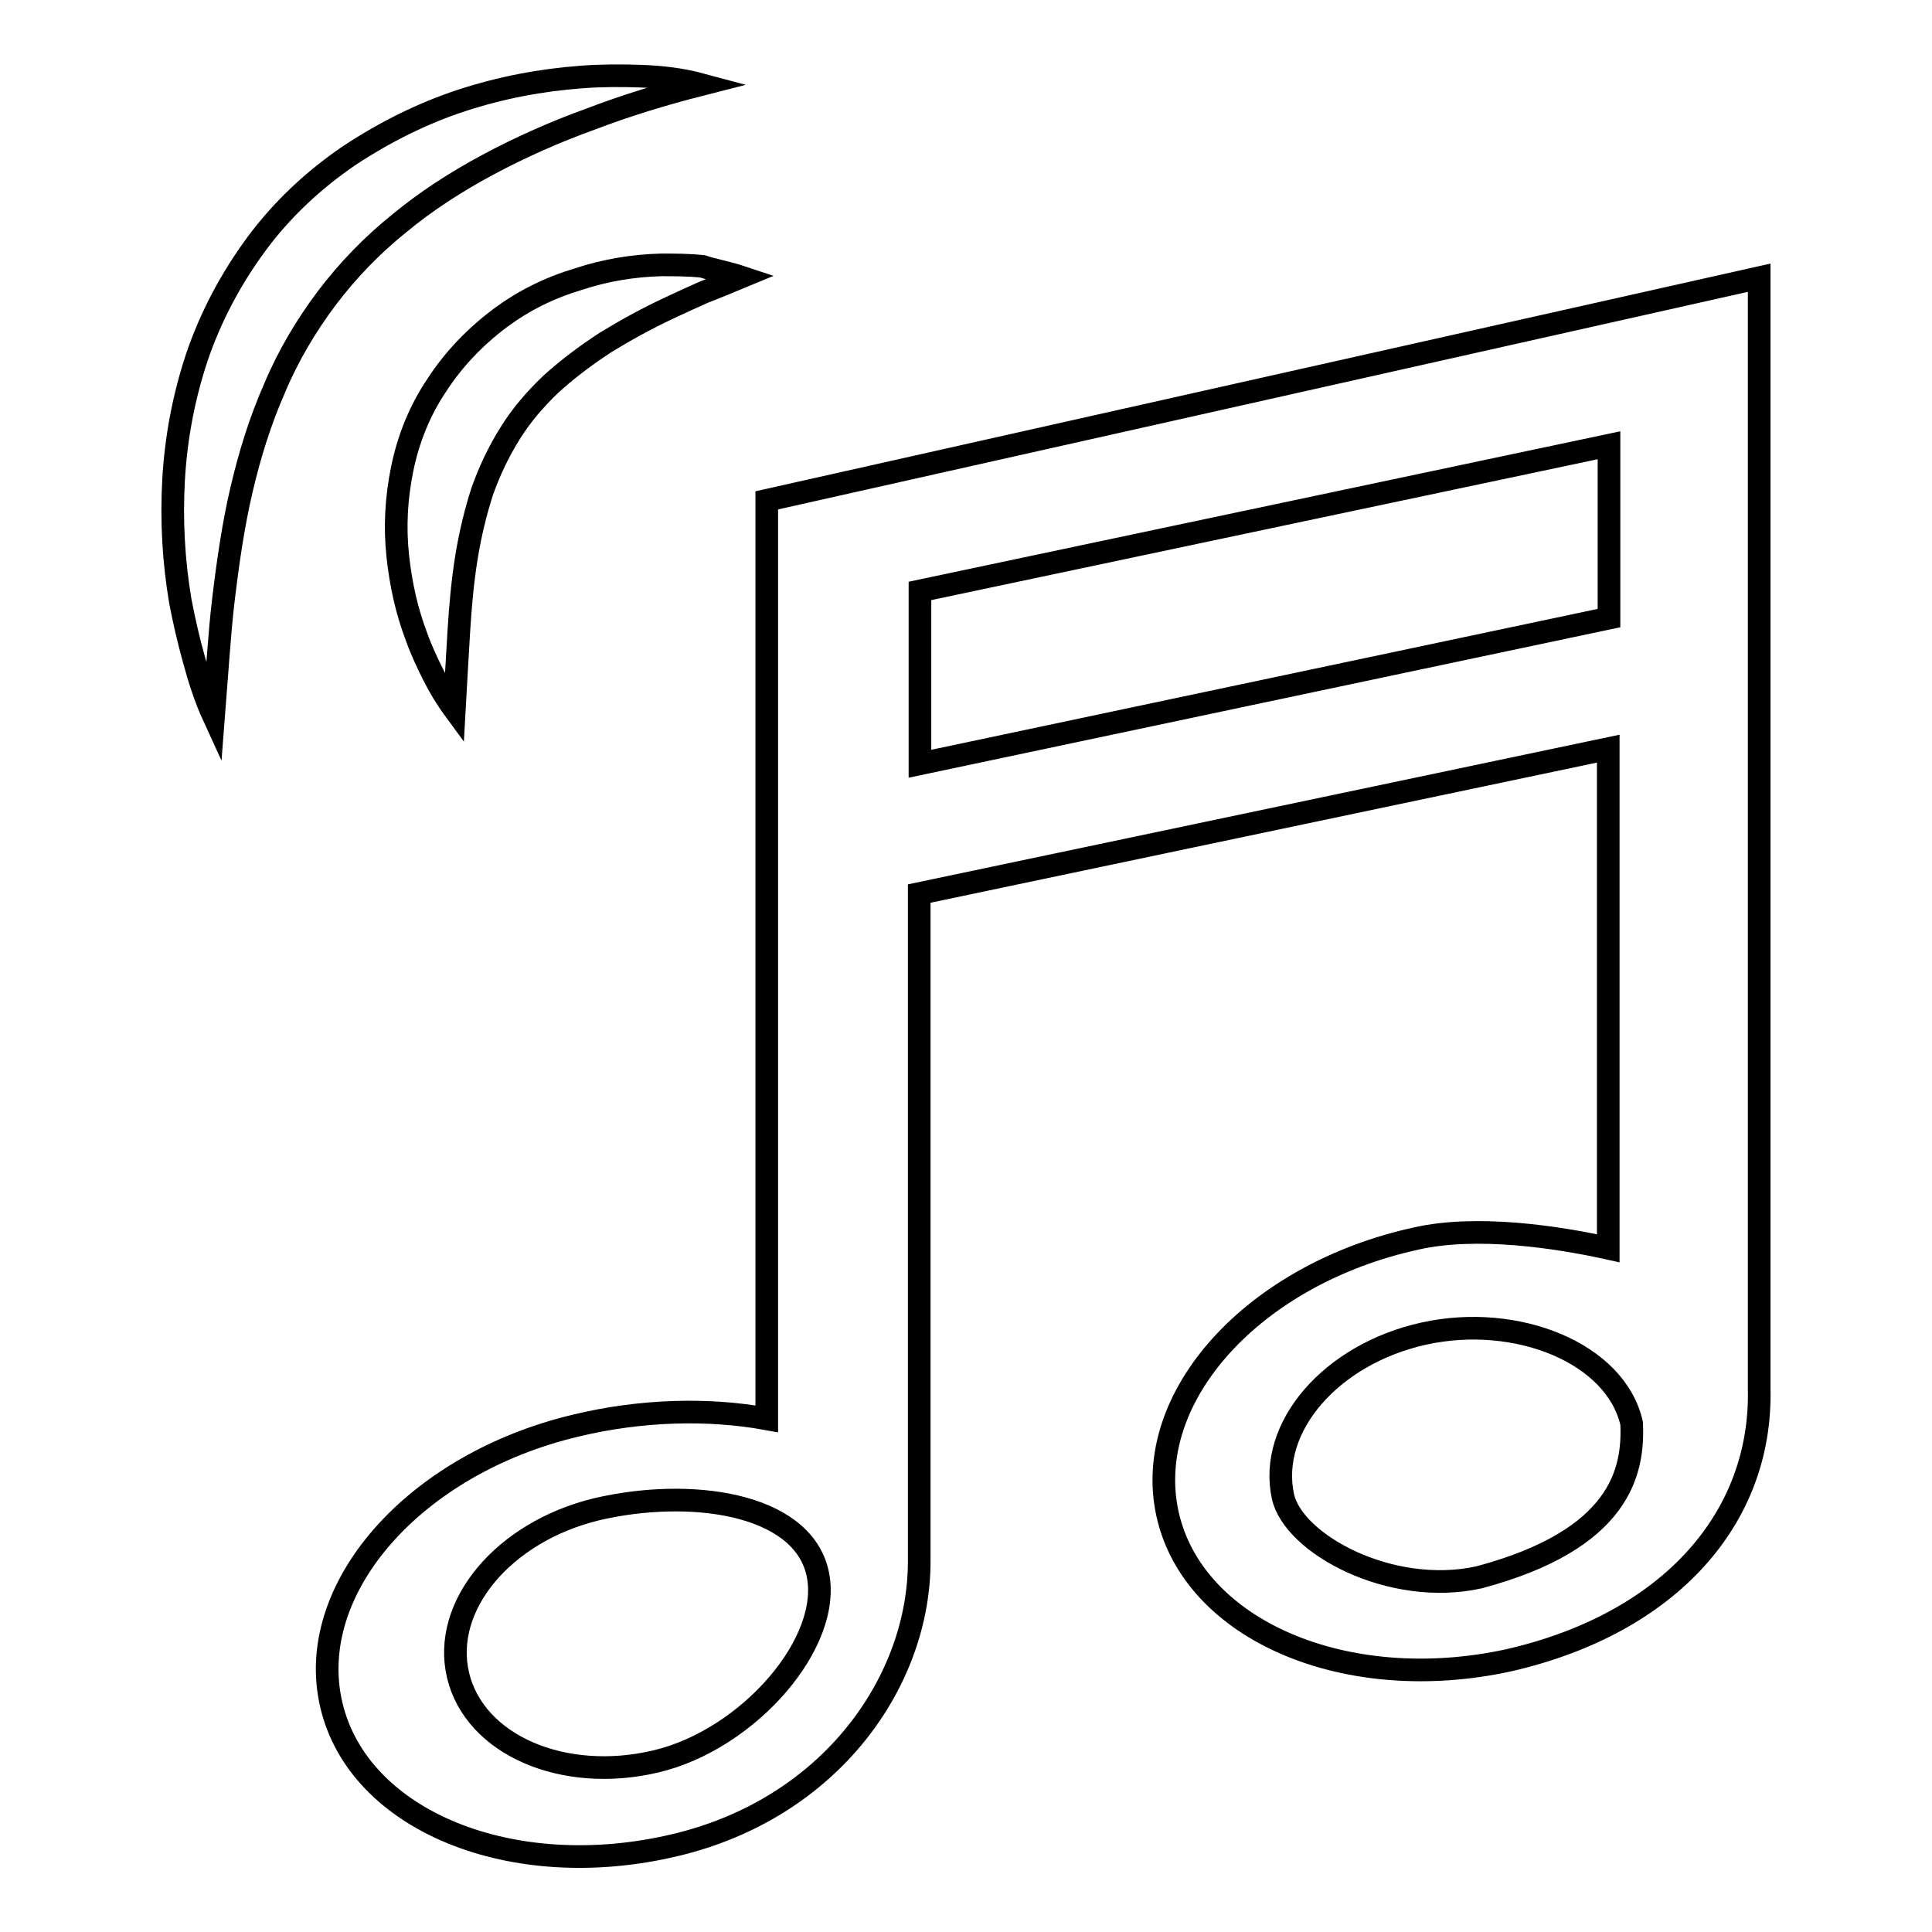
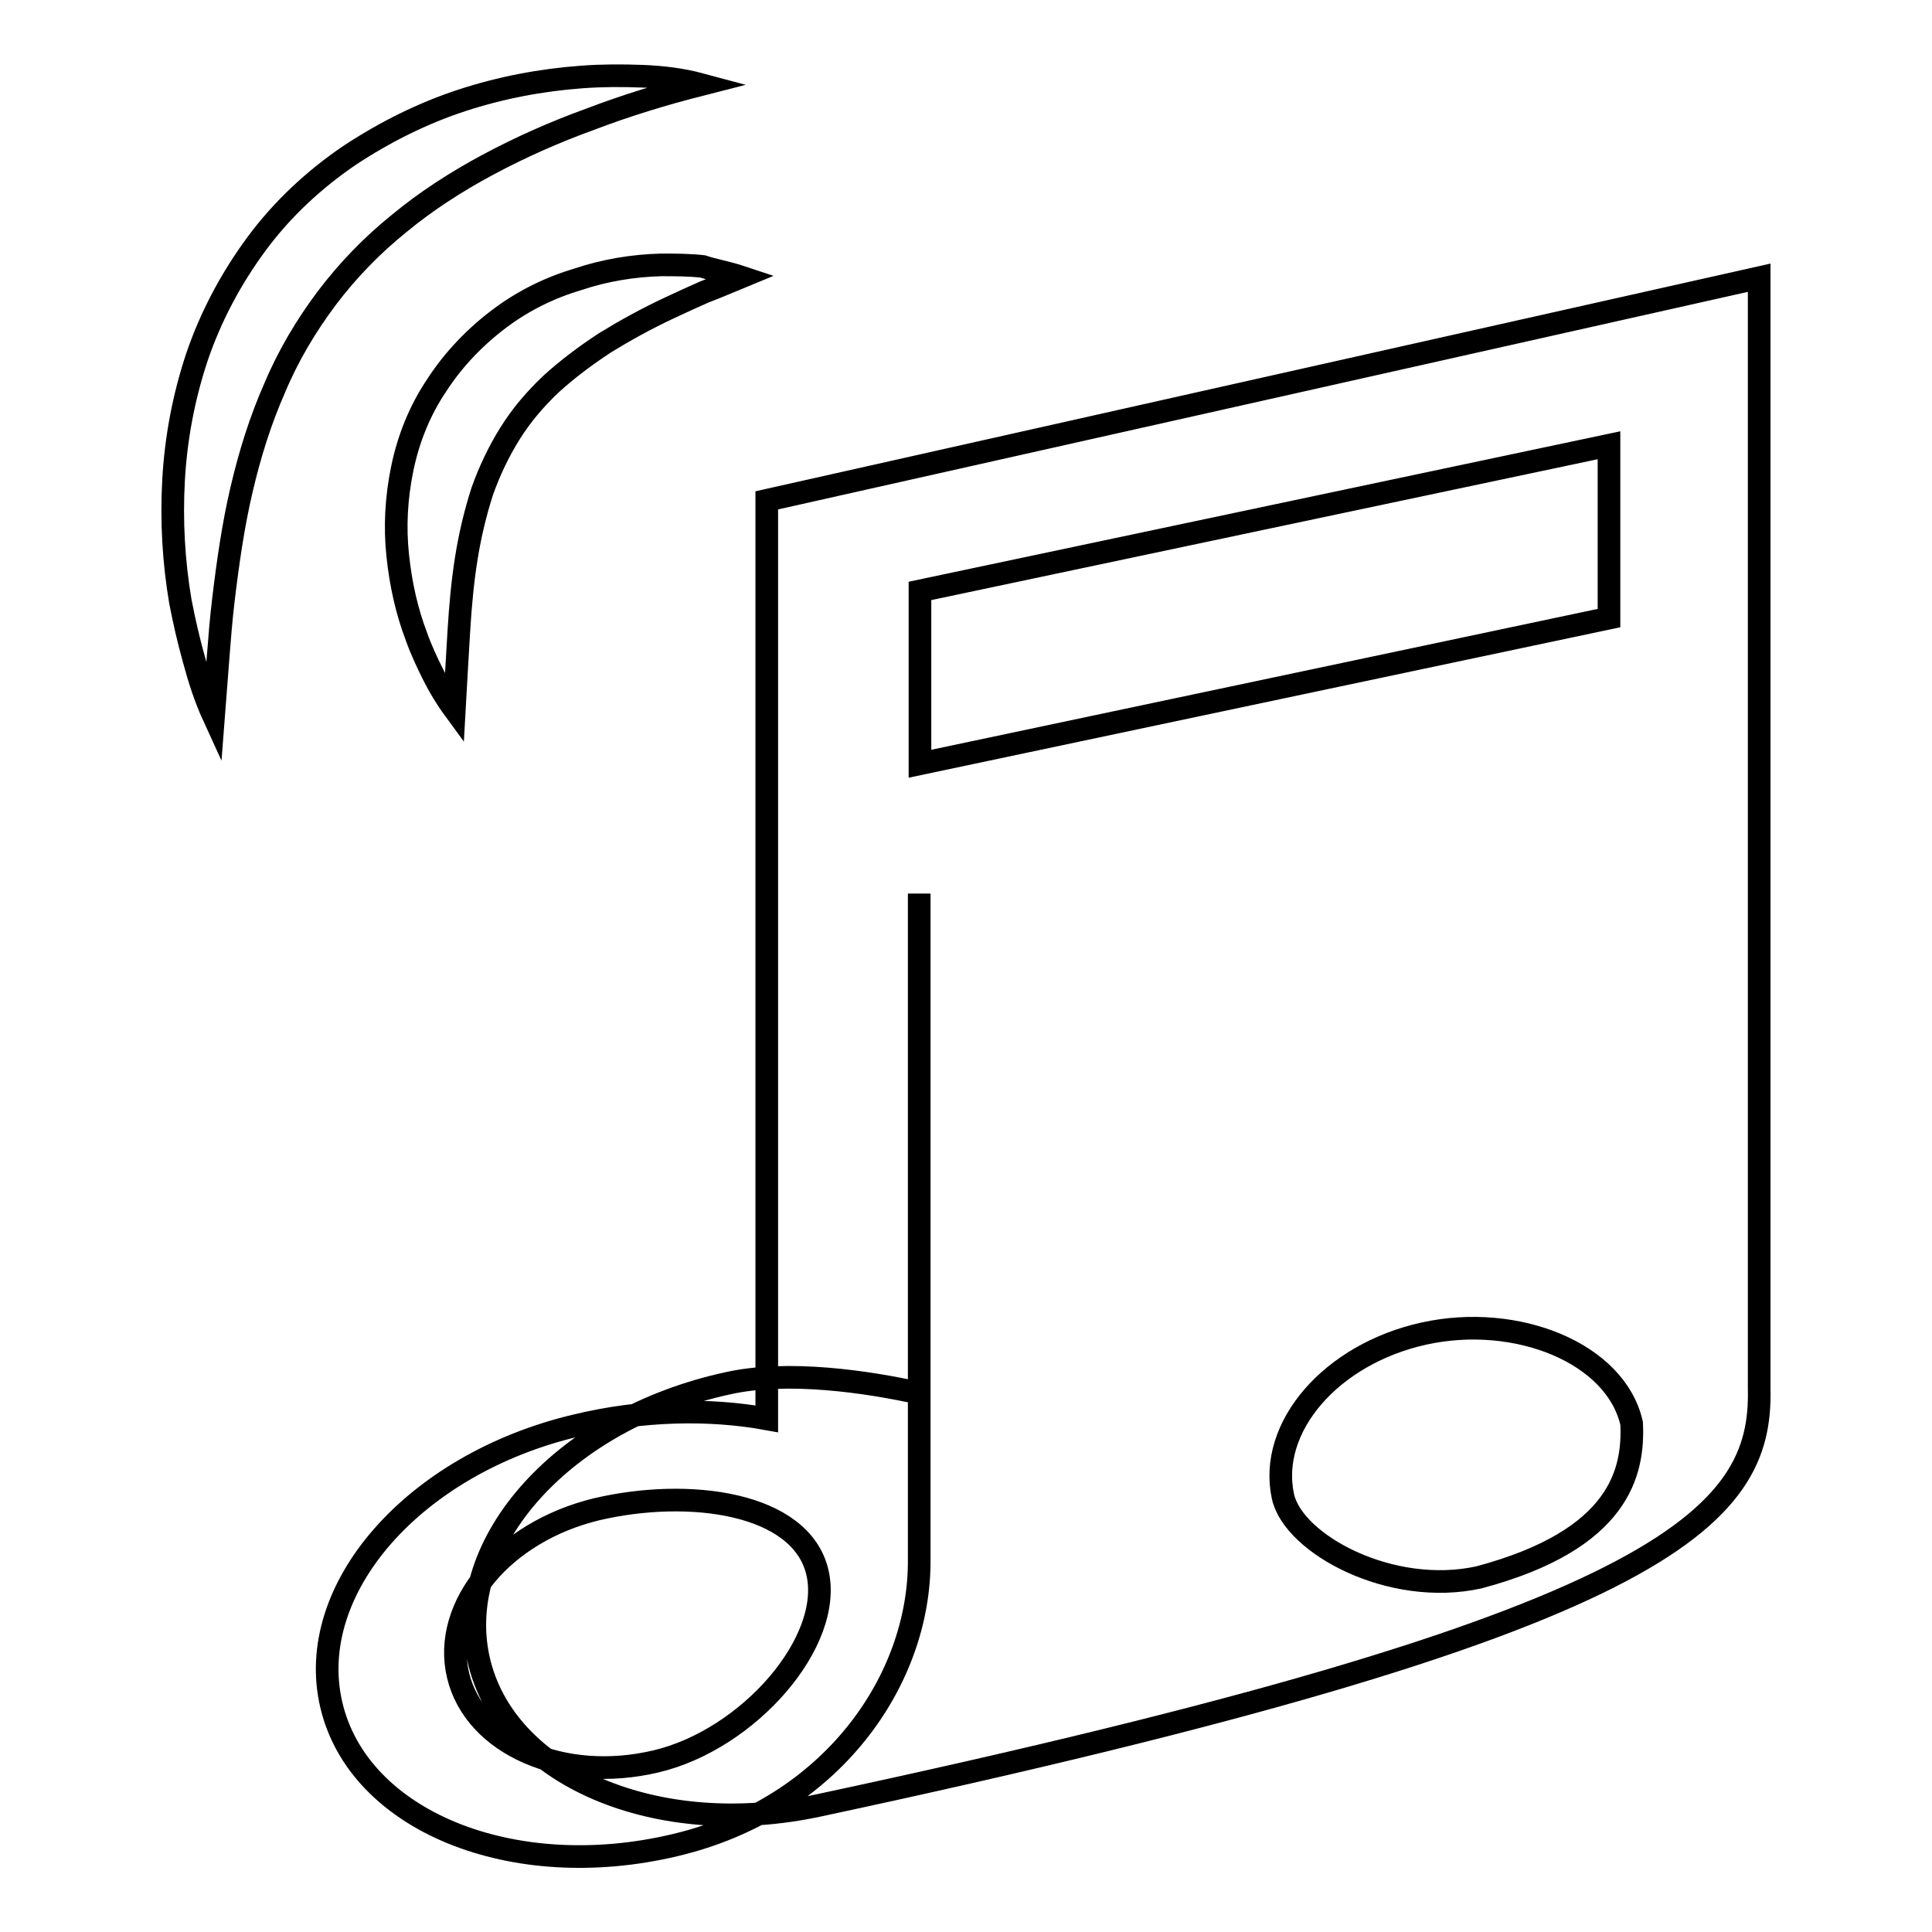
<svg xmlns="http://www.w3.org/2000/svg" version="1.1" x="0px" y="0px" viewBox="0 0 256 256" enable-background="new 0 0 256 256" xml:space="preserve">
  <g>
    <g>
-       <path stroke-width="3" fill-opacity="0" stroke="#000000" d="M233.1,184V36.8L101.6,66.3V188c-7.7-1.4-16.6-1.2-25.3,0.9c-21.5,5.1-36,21.7-32.4,37c3.6,15.4,24,23.7,45.5,18.6c20.8-4.9,32.5-21.9,32.4-37.8v-88.3l91.3-19.2v66.2c-6.8-1.5-17.4-3.1-25.4-1.3c-21.6,4.7-36.4,21-33,36.5c3.4,15.4,23.6,24.1,45.2,19.4C221.3,215.1,233.5,201.1,233.1,184z M86.9,233.4c-12.3,2.9-24-2.2-26.2-11.4c-2.2-9.2,6-19,18.3-22c12.3-2.9,27.1-0.9,29.3,8.3C110.5,217.5,99.2,230.5,86.9,233.4z M121.9,101.2V78.3L213.2,59v22.9L121.9,101.2z M196,209c-11.7,2.6-24.6-4.4-26-10.7c-2-9.2,6.4-18.9,18.7-21.6c12.3-2.7,25.4,2.6,27.5,11.9C216.5,195,214.7,204,196,209z M92.9,11.2c-5.1,1.3-10,2.8-14.7,4.6c-4.7,1.7-9.2,3.7-13.5,6c-4.3,2.3-8.3,4.9-11.8,7.8c-3.6,2.9-6.8,6.2-9.6,9.9c-2.7,3.6-5.1,7.6-6.9,11.9c-1.9,4.3-3.3,8.8-4.4,13.5c-1.1,4.7-1.8,9.6-2.4,14.6c-0.3,2.5-0.5,5-0.7,7.6c-0.2,2.6-0.4,5.2-0.6,7.8c-1.1-2.4-1.9-4.9-2.6-7.5c-0.7-2.5-1.3-5.1-1.8-7.7C23,74.4,22.7,69,23,63.6c0.3-5.4,1.3-10.9,3.1-16.3c1.8-5.3,4.5-10.4,7.9-15c3.4-4.6,7.6-8.5,12.3-11.7C51,17.5,56,15,61.2,13.3c5.2-1.7,10.5-2.7,15.9-3.1c2.7-0.2,5.3-0.2,8-0.1C87.7,10.2,90.3,10.5,92.9,11.2z M98.2,36.7c-1.7,0.7-3.3,1.4-4.9,2c-1.6,0.7-3.1,1.4-4.6,2.1c-3,1.4-5.9,3-8.5,4.6c-2.6,1.7-5,3.5-7.2,5.5c-2.1,2-3.9,4.1-5.4,6.5c-1.5,2.4-2.7,4.9-3.7,7.7c-0.9,2.8-1.6,5.7-2.1,8.8s-0.8,6.4-1,9.7c-0.1,1.7-0.2,3.4-0.3,5.1c-0.1,1.7-0.2,3.5-0.3,5.3c-1.1-1.5-2-3-2.8-4.6c-0.8-1.6-1.6-3.3-2.2-5c-1.3-3.4-2.1-7-2.5-10.8c-0.4-3.8-0.2-7.6,0.6-11.5c0.8-3.9,2.3-7.7,4.6-11.1c2.2-3.4,5.1-6.4,8.3-8.8c3.2-2.4,6.7-4.1,10.4-5.2c3.6-1.2,7.3-1.8,11-1.9c1.8,0,3.7,0,5.5,0.2C94.6,35.8,96.4,36.1,98.2,36.7z" />
-       <path stroke-width="3" fill-opacity="0" stroke="#000000" d="M112.4,177.5" />
+       <path stroke-width="3" fill-opacity="0" stroke="#000000" d="M233.1,184V36.8L101.6,66.3V188c-7.7-1.4-16.6-1.2-25.3,0.9c-21.5,5.1-36,21.7-32.4,37c3.6,15.4,24,23.7,45.5,18.6c20.8-4.9,32.5-21.9,32.4-37.8v-88.3v66.2c-6.8-1.5-17.4-3.1-25.4-1.3c-21.6,4.7-36.4,21-33,36.5c3.4,15.4,23.6,24.1,45.2,19.4C221.3,215.1,233.5,201.1,233.1,184z M86.9,233.4c-12.3,2.9-24-2.2-26.2-11.4c-2.2-9.2,6-19,18.3-22c12.3-2.9,27.1-0.9,29.3,8.3C110.5,217.5,99.2,230.5,86.9,233.4z M121.9,101.2V78.3L213.2,59v22.9L121.9,101.2z M196,209c-11.7,2.6-24.6-4.4-26-10.7c-2-9.2,6.4-18.9,18.7-21.6c12.3-2.7,25.4,2.6,27.5,11.9C216.5,195,214.7,204,196,209z M92.9,11.2c-5.1,1.3-10,2.8-14.7,4.6c-4.7,1.7-9.2,3.7-13.5,6c-4.3,2.3-8.3,4.9-11.8,7.8c-3.6,2.9-6.8,6.2-9.6,9.9c-2.7,3.6-5.1,7.6-6.9,11.9c-1.9,4.3-3.3,8.8-4.4,13.5c-1.1,4.7-1.8,9.6-2.4,14.6c-0.3,2.5-0.5,5-0.7,7.6c-0.2,2.6-0.4,5.2-0.6,7.8c-1.1-2.4-1.9-4.9-2.6-7.5c-0.7-2.5-1.3-5.1-1.8-7.7C23,74.4,22.7,69,23,63.6c0.3-5.4,1.3-10.9,3.1-16.3c1.8-5.3,4.5-10.4,7.9-15c3.4-4.6,7.6-8.5,12.3-11.7C51,17.5,56,15,61.2,13.3c5.2-1.7,10.5-2.7,15.9-3.1c2.7-0.2,5.3-0.2,8-0.1C87.7,10.2,90.3,10.5,92.9,11.2z M98.2,36.7c-1.7,0.7-3.3,1.4-4.9,2c-1.6,0.7-3.1,1.4-4.6,2.1c-3,1.4-5.9,3-8.5,4.6c-2.6,1.7-5,3.5-7.2,5.5c-2.1,2-3.9,4.1-5.4,6.5c-1.5,2.4-2.7,4.9-3.7,7.7c-0.9,2.8-1.6,5.7-2.1,8.8s-0.8,6.4-1,9.7c-0.1,1.7-0.2,3.4-0.3,5.1c-0.1,1.7-0.2,3.5-0.3,5.3c-1.1-1.5-2-3-2.8-4.6c-0.8-1.6-1.6-3.3-2.2-5c-1.3-3.4-2.1-7-2.5-10.8c-0.4-3.8-0.2-7.6,0.6-11.5c0.8-3.9,2.3-7.7,4.6-11.1c2.2-3.4,5.1-6.4,8.3-8.8c3.2-2.4,6.7-4.1,10.4-5.2c3.6-1.2,7.3-1.8,11-1.9c1.8,0,3.7,0,5.5,0.2C94.6,35.8,96.4,36.1,98.2,36.7z" />
    </g>
  </g>
</svg>